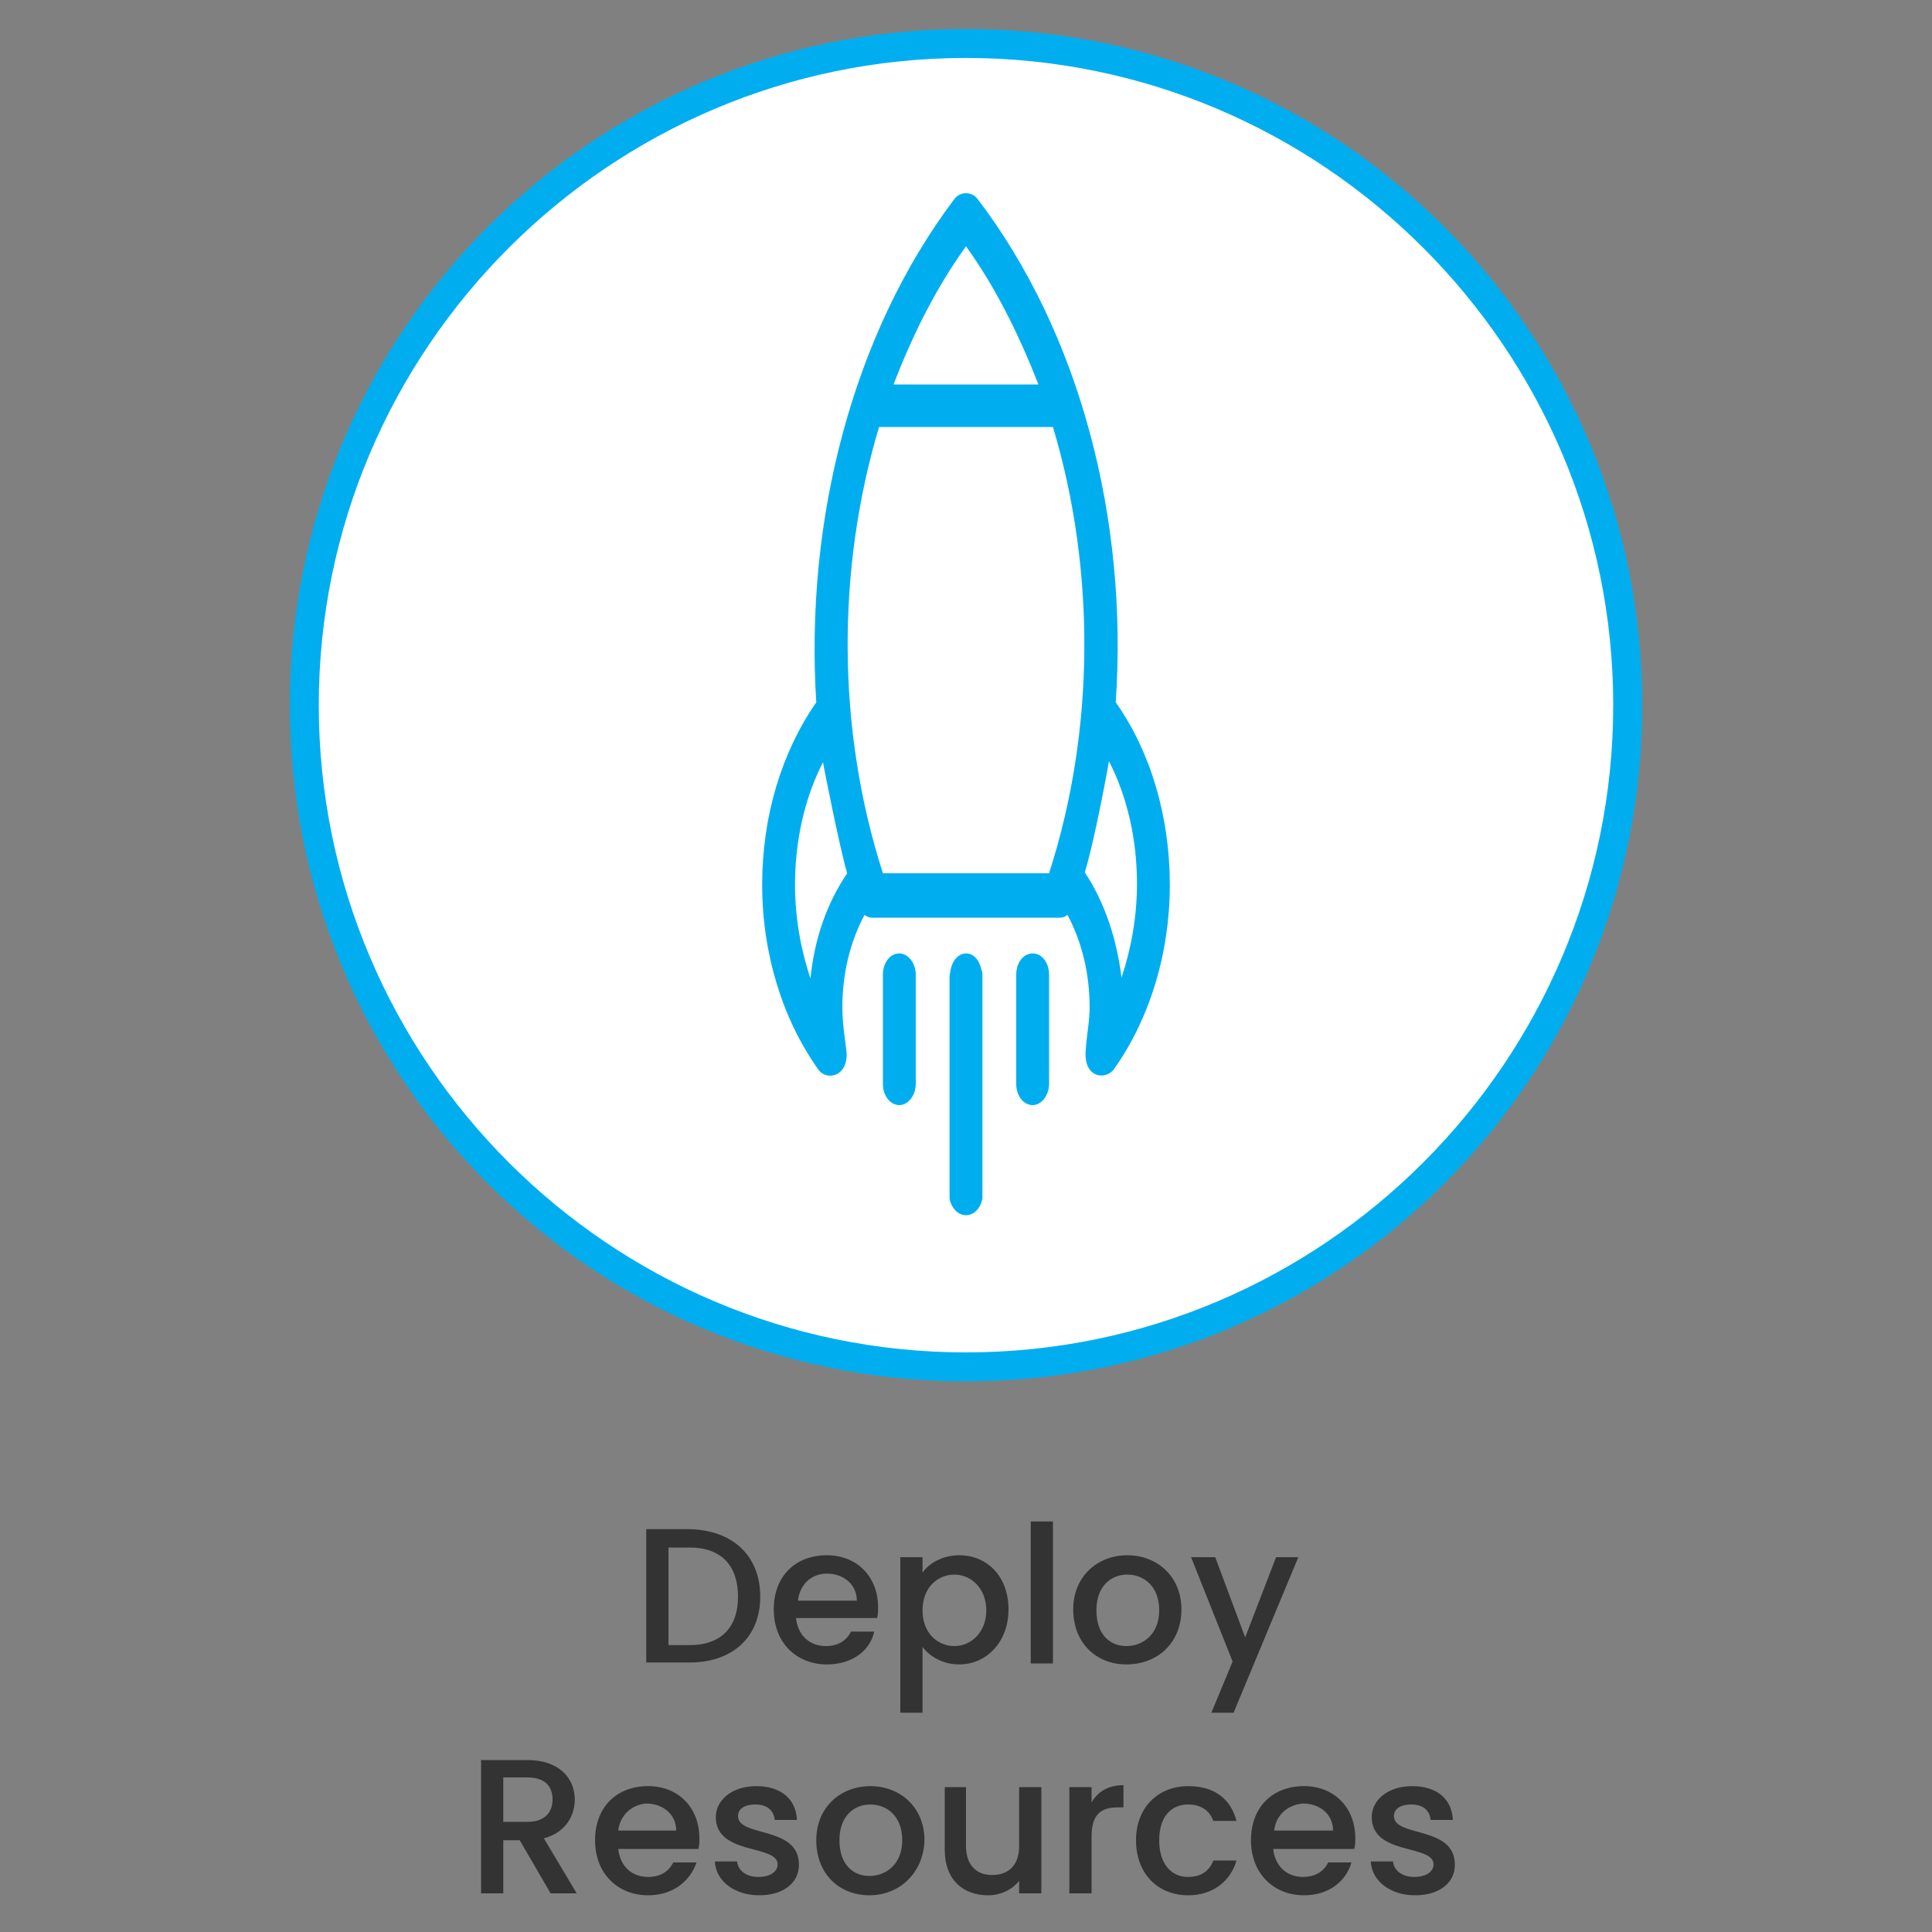
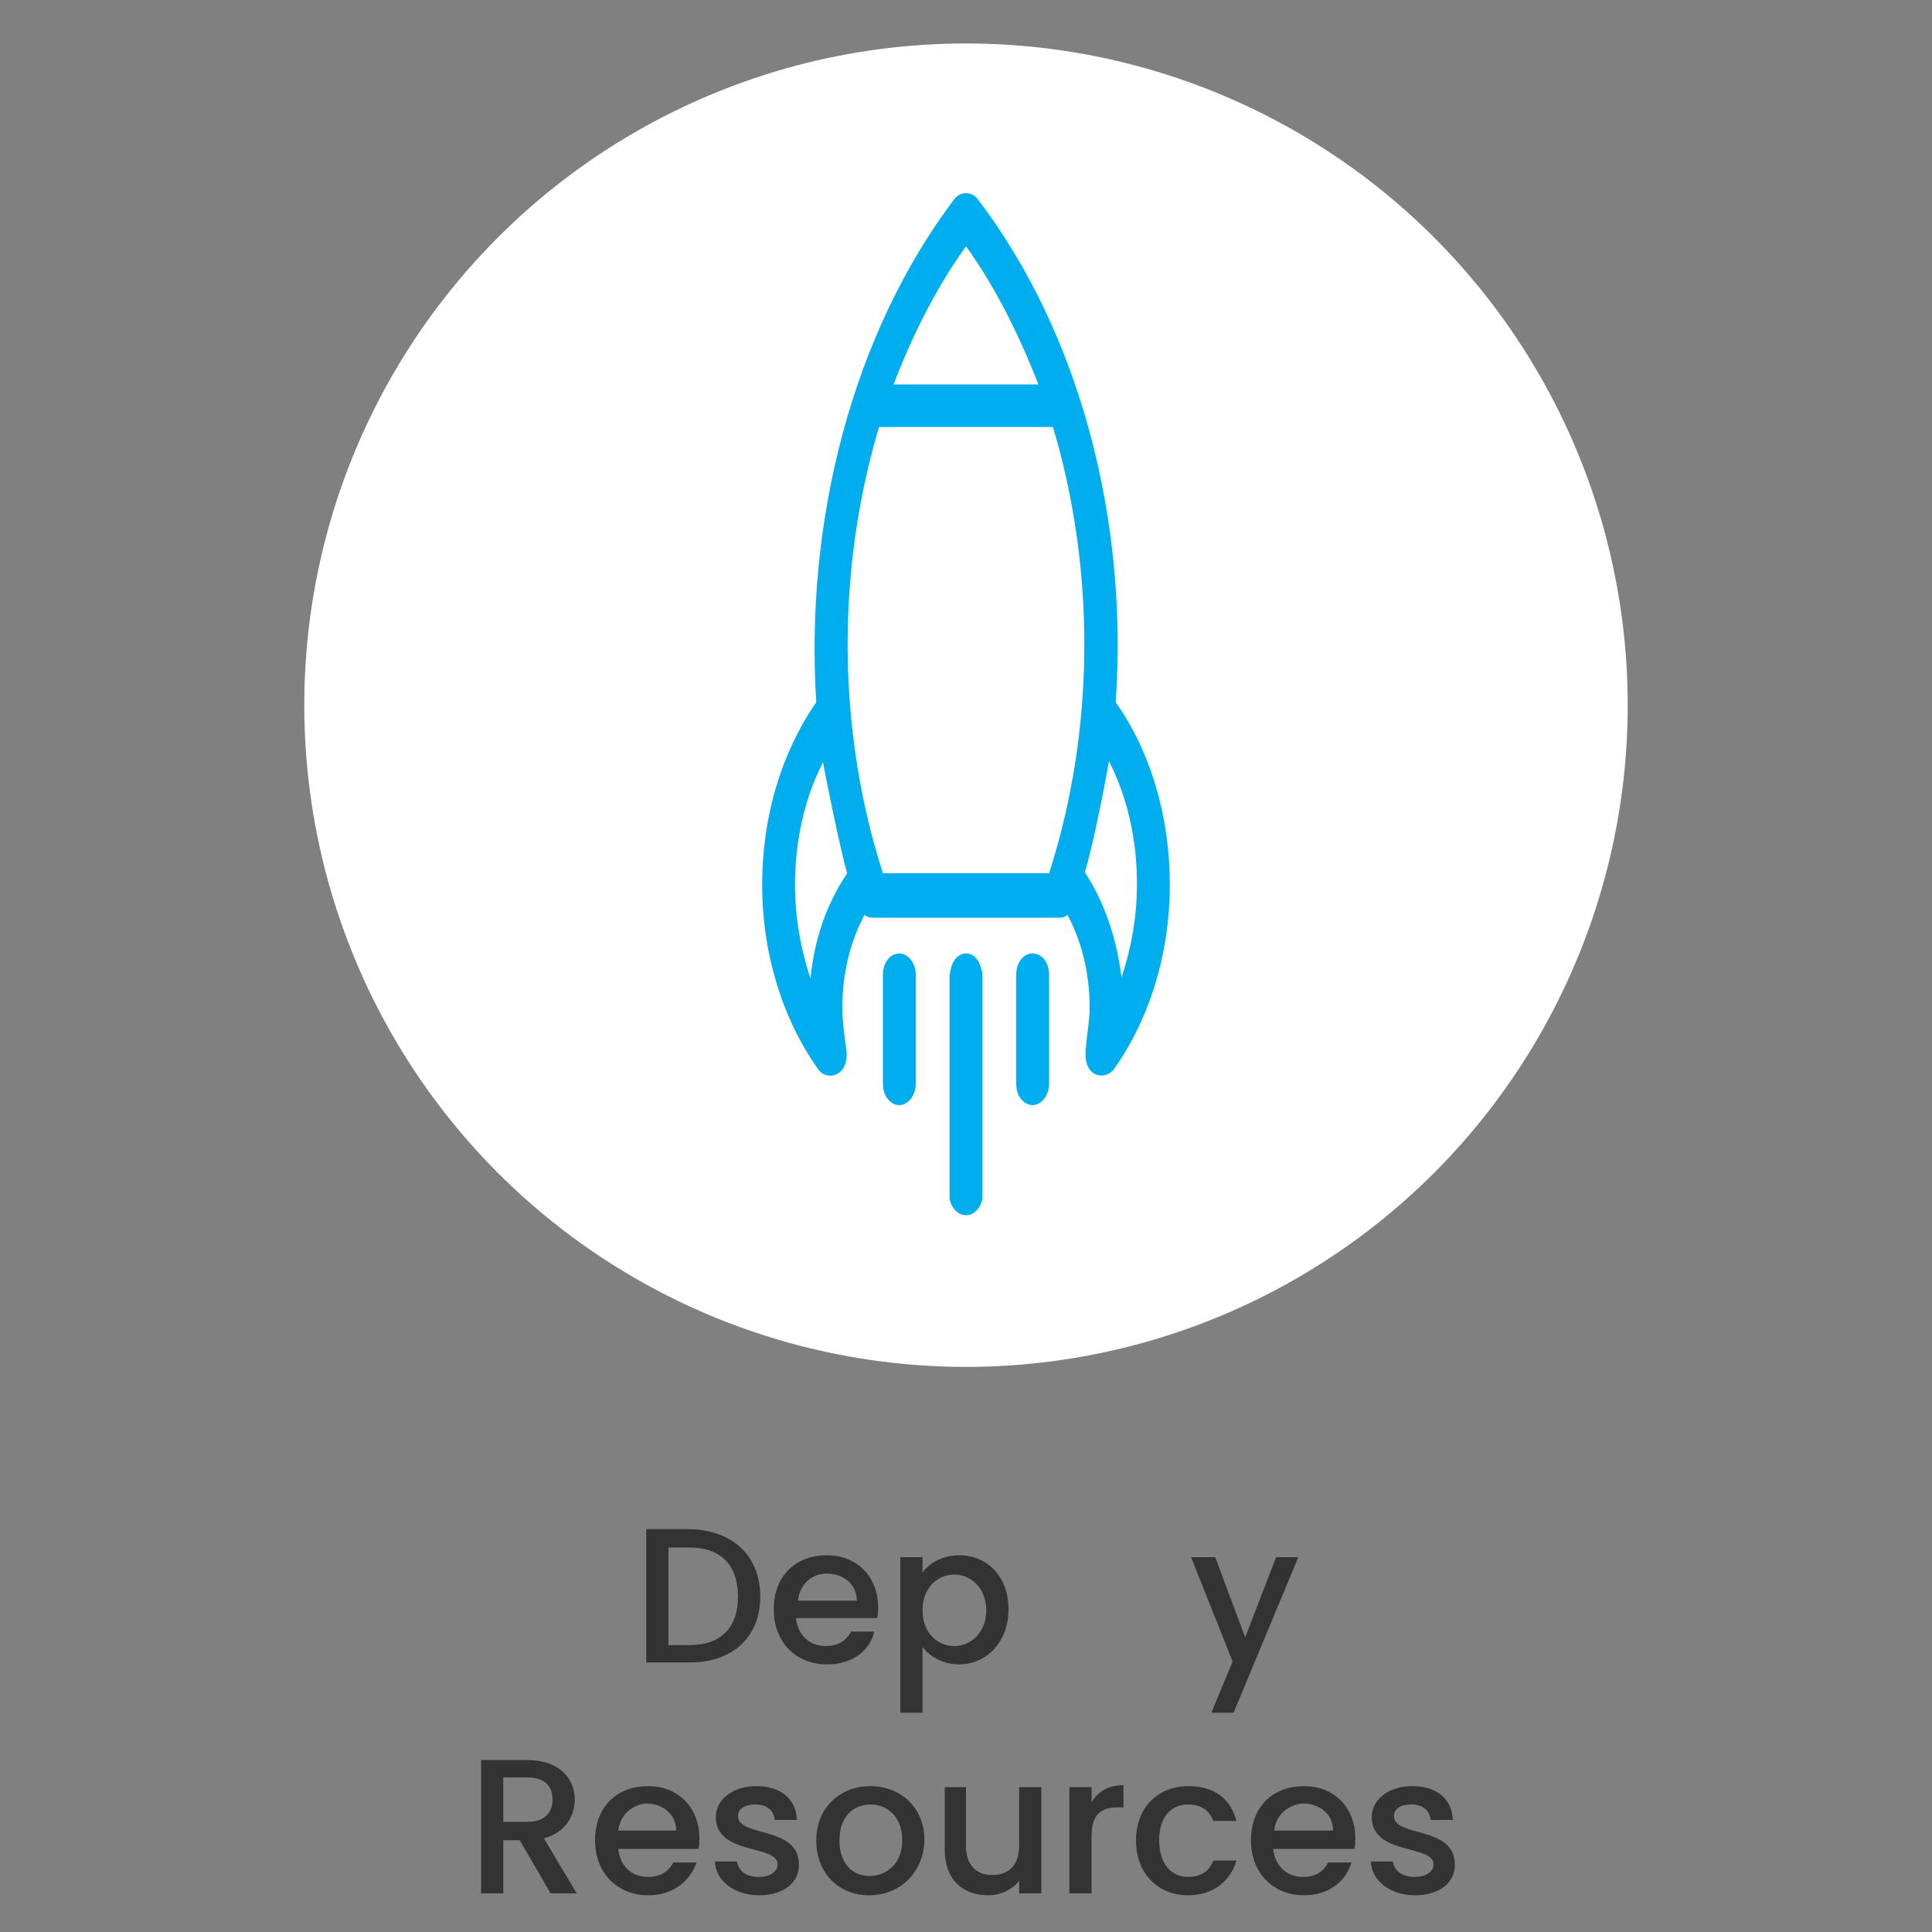
<svg xmlns="http://www.w3.org/2000/svg" version="1.1" id="Layer_1" x="0px" y="0px" viewBox="0 0 200 200" style="enable-background:new 0 0 200 200;" xml:space="preserve">
  <rect x="0" y="0" width="200" height="200" fill="#808080" stroke="none" />
  <style type="text/css">
	.st0{fill:#FFFFFF;}
	.st1{fill:#00AEEF;}
	.st2{enable-background:new    ;}
	.st3{fill:#333333;}
</style>
  <g>
    <circle class="st0" cx="100" cy="73" r="68.5" />
  </g>
  <g>
-     <path class="st1" d="M100,6c36.9,0,67,30.1,67,67s-30.1,67-67,67s-67-30.1-67-67S63.1,6,100,6 M100,3C61.3,3,30,34.3,30,73   s31.3,70,70,70s70-31.3,70-70S138.7,3,100,3L100,3z" />
-   </g>
+     </g>
  <g class="st2">
    <path class="st3" d="M78.7,165.3c0,4.2-2.9,6.8-7.3,6.8h-4.5v-13.8h4.5C75.8,158.4,78.7,161,78.7,165.3z M71.4,170.3   c3.3,0,5-1.9,5-5c0-3.2-1.7-5.1-5-5.1h-2.2v10.1H71.4z" />
    <path class="st3" d="M85.6,172.3c-3.1,0-5.5-2.2-5.5-5.7c0-3.4,2.2-5.6,5.5-5.6c3.1,0,5.3,2.2,5.3,5.4c0,0.4,0,0.7-0.1,1.1h-8.4   c0.2,1.8,1.4,2.9,3.1,2.9c1.4,0,2.2-0.7,2.6-1.5h2.4C90.1,170.8,88.3,172.3,85.6,172.3z M82.6,165.7h6.1c0-1.7-1.4-2.8-3.1-2.8   C84,162.9,82.8,164,82.6,165.7z" />
    <path class="st3" d="M99.3,161c2.9,0,5.1,2.2,5.1,5.6s-2.3,5.7-5.1,5.7c-1.8,0-3.1-0.9-3.8-1.8v6.8h-2.3v-16.1h2.3v1.6   C96.1,161.9,97.5,161,99.3,161z M98.8,163c-1.7,0-3.3,1.3-3.3,3.7c0,2.4,1.6,3.7,3.3,3.7c1.7,0,3.3-1.4,3.3-3.7S100.5,163,98.8,163   z" />
-     <path class="st3" d="M106.7,157.5h2.3v14.7h-2.3V157.5z" />
-     <path class="st3" d="M116.6,172.3c-3.1,0-5.5-2.2-5.5-5.7c0-3.4,2.5-5.6,5.6-5.6c3.1,0,5.6,2.2,5.6,5.6   C122.3,170.1,119.8,172.3,116.6,172.3z M116.6,170.4c1.7,0,3.4-1.2,3.4-3.7s-1.6-3.7-3.3-3.7c-1.7,0-3.2,1.2-3.2,3.7   S114.9,170.4,116.6,170.4z" />
    <path class="st3" d="M132.1,161.2h2.3l-6.7,16.1h-2.3l2.2-5.3l-4.3-10.8h2.5l3.1,8.3L132.1,161.2z" />
  </g>
  <g class="st2">
    <path class="st3" d="M54.6,182.2c3.3,0,4.9,1.9,4.9,4.1c0,1.6-0.9,3.4-3.2,4l3.4,5.7H57l-3.2-5.5h-1.7v5.5h-2.3v-13.8H54.6z    M54.6,184h-2.5v4.6h2.5c1.8,0,2.6-1,2.6-2.3C57.2,184.9,56.4,184,54.6,184z" />
    <path class="st3" d="M67.1,196.2c-3.1,0-5.5-2.2-5.5-5.7c0-3.4,2.2-5.6,5.5-5.6c3.1,0,5.3,2.2,5.3,5.4c0,0.4,0,0.7-0.1,1.1H64   c0.2,1.8,1.4,2.9,3.1,2.9c1.4,0,2.2-0.7,2.6-1.5h2.4C71.5,194.6,69.8,196.2,67.1,196.2z M64,189.5H70c0-1.7-1.4-2.8-3.1-2.8   C65.5,186.8,64.2,187.8,64,189.5z" />
    <path class="st3" d="M78.6,196.2c-2.6,0-4.5-1.5-4.6-3.5h2.3c0.1,0.9,0.9,1.6,2.2,1.6c1.3,0,2-0.6,2-1.3c0-2.1-6.4-0.9-6.4-4.9   c0-1.7,1.6-3.2,4.2-3.2c2.5,0,4.1,1.3,4.2,3.5h-2.3c-0.1-1-0.8-1.6-2-1.6c-1.2,0-1.8,0.5-1.8,1.2c0,2.2,6.2,1,6.3,4.9   C82.8,194.8,81.2,196.2,78.6,196.2z" />
    <path class="st3" d="M90,196.2c-3.1,0-5.5-2.2-5.5-5.7c0-3.4,2.5-5.6,5.6-5.6s5.6,2.2,5.6,5.6C95.6,193.9,93.1,196.2,90,196.2z    M90,194.2c1.7,0,3.4-1.2,3.4-3.7s-1.6-3.7-3.3-3.7c-1.7,0-3.2,1.2-3.2,3.7S88.3,194.2,90,194.2z" />
    <path class="st3" d="M107.8,196h-2.3v-1.3c-0.7,0.9-1.9,1.5-3.2,1.5c-2.6,0-4.5-1.6-4.5-4.7V185h2.2v6.1c0,2,1.1,3,2.7,3   c1.7,0,2.8-1,2.8-3V185h2.3V196z" />
    <path class="st3" d="M113,196h-2.3V185h2.3v1.6c0.6-1.1,1.7-1.8,3.3-1.8v2.3h-0.6c-1.7,0-2.7,0.7-2.7,3V196z" />
    <path class="st3" d="M123,184.9c2.7,0,4.4,1.3,5,3.6h-2.4c-0.4-1.1-1.3-1.7-2.6-1.7c-1.8,0-3,1.3-3,3.7c0,2.4,1.2,3.8,3,3.8   c1.3,0,2.2-0.6,2.6-1.7h2.4c-0.6,2.1-2.4,3.6-5,3.6c-3.1,0-5.4-2.2-5.4-5.7C117.6,187.1,119.9,184.9,123,184.9z" />
    <path class="st3" d="M135,196.2c-3.1,0-5.5-2.2-5.5-5.7c0-3.4,2.2-5.6,5.5-5.6c3.1,0,5.3,2.2,5.3,5.4c0,0.4,0,0.7-0.1,1.1h-8.4   c0.2,1.8,1.4,2.9,3.1,2.9c1.4,0,2.2-0.7,2.6-1.5h2.4C139.4,194.6,137.7,196.2,135,196.2z M131.9,189.5h6.1c0-1.7-1.4-2.8-3.1-2.8   C133.4,186.8,132.1,187.8,131.9,189.5z" />
    <path class="st3" d="M146.5,196.2c-2.6,0-4.5-1.5-4.6-3.5h2.3c0.1,0.9,0.9,1.6,2.2,1.6c1.3,0,2-0.6,2-1.3c0-2.1-6.4-0.9-6.4-4.9   c0-1.7,1.6-3.2,4.2-3.2c2.5,0,4.1,1.3,4.2,3.5h-2.3c-0.1-1-0.8-1.6-2-1.6c-1.2,0-1.8,0.5-1.8,1.2c0,2.2,6.2,1,6.3,4.9   C150.7,194.8,149.1,196.2,146.5,196.2z" />
  </g>
  <g>
    <path class="st1" d="M115.5,72.7c1.3-18.9-3.7-38.2-14.3-52.1c-0.6-0.8-1.8-0.8-2.4,0C88.3,34.5,83.3,53.8,84.5,72.7   c-3.6,5.2-5.6,11.8-5.6,18.9s2.1,13.9,5.8,19.1c0.9,1.3,3.3,0.7,2.9-2.1c-0.2-1.5-0.4-2.9-0.4-4.3c0-3.5,0.8-6.8,2.3-9.6   c0.2,0.2,0.5,0.3,0.8,0.3h19.4c0.3,0,0.6-0.1,0.8-0.3c1.5,2.8,2.3,6.1,2.3,9.6c0,1.4-0.3,2.8-0.4,4.3c-0.3,3.1,2.1,3.2,2.9,2.1   c3.7-5.2,5.8-12,5.8-19.1C121.1,84.5,119.1,77.8,115.5,72.7 M100,25.5c3.1,4.3,5.5,9.2,7.5,14.3h-15C94.5,34.6,96.9,29.8,100,25.5    M83.9,101.3c-1-3-1.6-6.3-1.6-9.7c0-4.6,1-9,2.9-12.7c0,0.2,1.8,9.2,2.5,11.5C85.6,93.5,84.3,97.2,83.9,101.3 M108.6,90.4H91.4   c-4.8-14.9-4.8-31.5-0.4-46.2h18C113.4,58.9,113.4,75.5,108.6,90.4 M112.3,90.3c1-3.2,2.5-11.4,2.5-11.5c1.9,3.7,2.9,8.1,2.9,12.7   c0,3.4-0.6,6.7-1.6,9.7C115.6,97.2,114.4,93.5,112.3,90.3" />
  </g>
  <g>
    <path class="st1" d="M93.1,98.7c-1,0-1.7,1-1.7,2.2v11.3c0,1.3,0.8,2.2,1.7,2.2c0.9,0,1.7-1,1.7-2.2v-11.3   C94.8,99.7,94,98.7,93.1,98.7" />
  </g>
  <g>
    <path class="st1" d="M100,98.7c-0.5,0-0.9,0.3-1.2,0.7l0,0c-0.2,0.3-0.3,0.6-0.4,1c0,0.2-0.1,0.4-0.1,0.6v22.6c0,0.2,0,0.3,0,0.5   c0.2,1,0.9,1.7,1.7,1.7c0.8,0,1.5-0.7,1.7-1.7c0-0.2,0-0.3,0-0.5V101c0-0.2,0-0.4-0.1-0.6C101.4,99.4,100.8,98.7,100,98.7" />
  </g>
  <g>
    <path class="st1" d="M106.9,98.7c-1,0-1.7,1-1.7,2.2v11.3c0,1.3,0.8,2.2,1.7,2.2c0.9,0,1.7-1,1.7-2.2v-11.3   C108.6,99.7,107.9,98.7,106.9,98.7" />
  </g>
</svg>